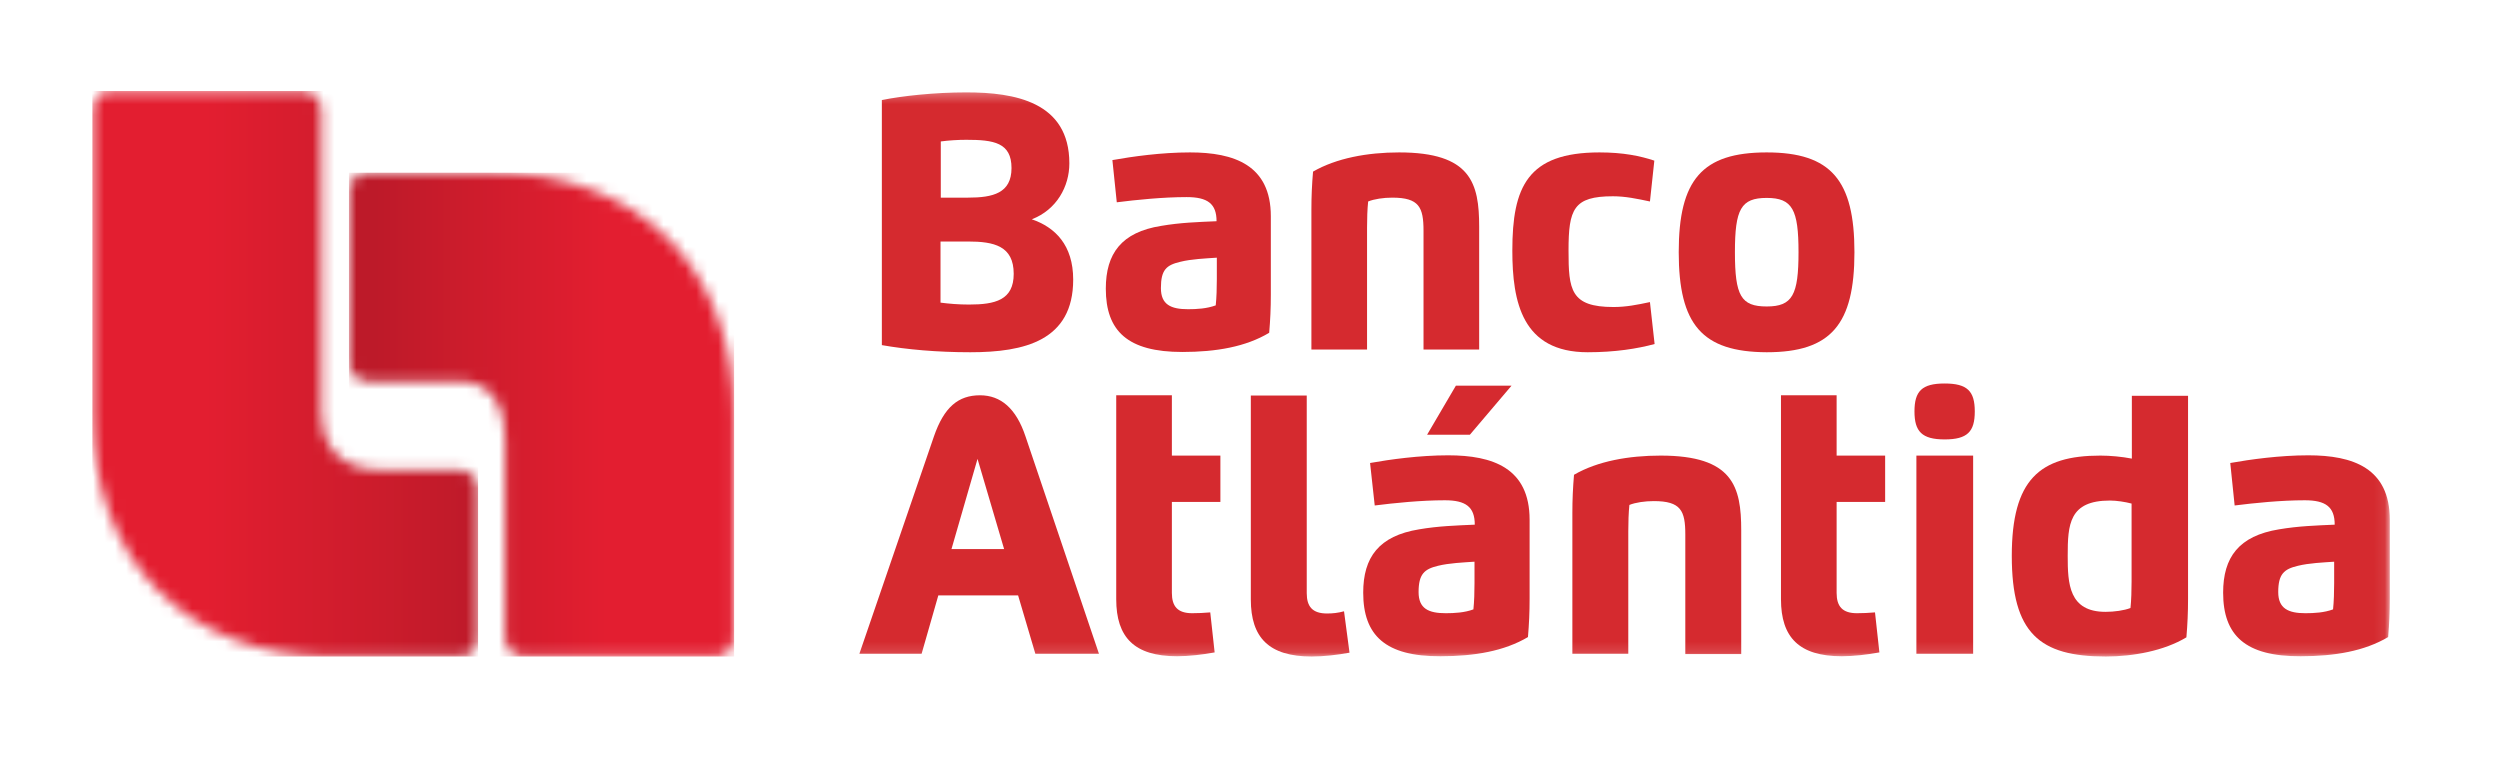
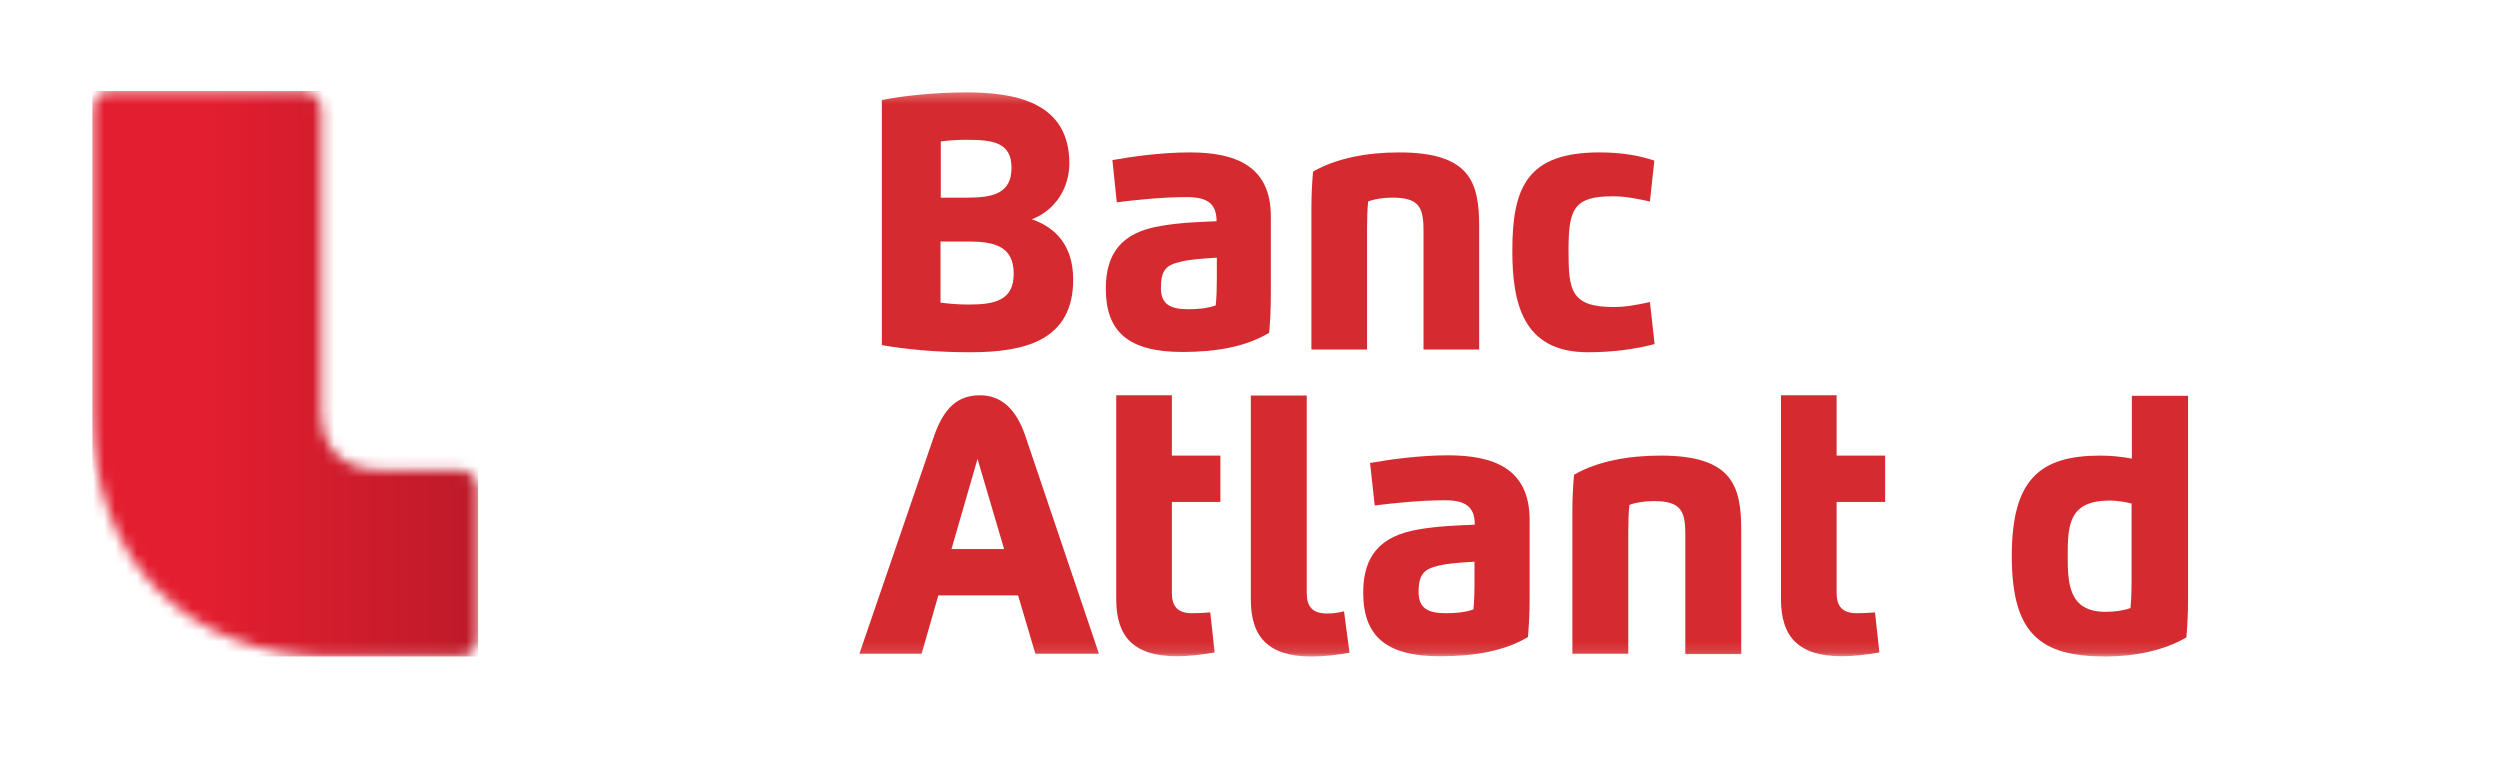
<svg xmlns="http://www.w3.org/2000/svg" width="228" height="70" viewBox="0 0 228 70" fill="none">
  <mask id="mask0_936_714" style="mask-type:luminance" maskUnits="userSpaceOnUse" x="8" y="8" width="210" height="52">
    <path d="M217.925 8.3H8.425V59.875H217.925V8.3Z" fill="white" />
  </mask>
  <g mask="url(#mask0_936_714)">
    <path d="M97.525 14.9C97.525 17 96.375 19.125 94.1 20C96.225 20.725 97.875 22.35 97.875 25.5C97.875 31.075 93.425 32.125 88.5 32.125C85.45 32.125 82.7 31.875 80.425 31.475V9.125C82.25 8.75 85.25 8.425 88.125 8.425C92.525 8.425 97.525 9.275 97.525 14.9ZM85.775 22.025V27.6C86.55 27.7 87.4 27.775 88.375 27.775C90.75 27.775 92.45 27.375 92.45 24.975C92.45 22.425 90.65 22.025 88.275 22.025H85.775ZM88.275 18.025C90.55 18.025 92.25 17.625 92.25 15.325C92.25 13 90.625 12.75 88.125 12.75C87.4 12.75 86.525 12.8 85.8 12.9V18.025H88.275Z" fill="#D52A2F" />
  </g>
  <mask id="mask1_936_714" style="mask-type:luminance" maskUnits="userSpaceOnUse" x="8" y="8" width="210" height="52">
    <path d="M217.925 8.3H8.425V59.875H217.925V8.3Z" fill="white" />
  </mask>
  <g mask="url(#mask1_936_714)">
    <path d="M100.85 26.325C100.85 23.125 102.275 21.175 105.9 20.6C107.65 20.3 109.25 20.25 110.95 20.175C110.95 18.575 110.125 17.975 108.225 17.975C106.075 17.975 103.625 18.225 101.85 18.45L101.45 14.6C103.275 14.275 105.9 13.9 108.525 13.9C112.55 13.9 115.9 15.05 115.9 19.725V26.875C115.9 28.125 115.85 29.175 115.75 30.35C113.625 31.625 110.925 32.1 107.825 32.1C102.85 32.1 100.85 30.2 100.85 26.325ZM110.975 23.5C109.9 23.575 108.65 23.625 107.65 23.875C106.375 24.175 105.875 24.6 105.875 26.275C105.875 27.775 106.775 28.2 108.35 28.2C109.15 28.2 110.05 28.15 110.875 27.85C110.95 27.125 110.975 26.275 110.975 25.475V23.5Z" fill="#D52A2F" />
  </g>
  <mask id="mask2_936_714" style="mask-type:luminance" maskUnits="userSpaceOnUse" x="8" y="8" width="210" height="52">
    <path d="M217.925 8.3H8.425V59.875H217.925V8.3Z" fill="white" />
  </mask>
  <g mask="url(#mask2_936_714)">
    <path d="M124.65 31.875H119.6V19.125C119.6 17.875 119.65 16.825 119.75 15.65C121.875 14.425 124.7 13.9 127.6 13.9C134.15 13.9 134.9 16.7 134.9 20.675V31.875H129.825V21.05C129.825 18.9 129.425 18.025 126.975 18.025C126.175 18.025 125.325 18.15 124.775 18.375C124.7 19.1 124.675 19.95 124.675 20.75V31.875H124.65Z" fill="#D52A2F" />
  </g>
  <mask id="mask3_936_714" style="mask-type:luminance" maskUnits="userSpaceOnUse" x="8" y="8" width="210" height="52">
    <path d="M217.925 8.3H8.425V59.875H217.925V8.3Z" fill="white" />
  </mask>
  <g mask="url(#mask3_936_714)">
    <path d="M150.9 31.375C149.325 31.8 147.3 32.125 144.8 32.125C138.825 32.125 137.925 27.55 137.925 22.85C137.925 17.05 139.3 13.9 145.875 13.9C148.05 13.9 149.6 14.225 150.875 14.65L150.475 18.375C149.3 18.125 148.225 17.9 147.1 17.9C143.5 17.9 143.05 19.075 143.05 22.85C143.05 26.425 143.225 28 147.15 28C148.3 28 149.3 27.8 150.475 27.55L150.9 31.375Z" fill="#D52A2F" />
  </g>
  <mask id="mask4_936_714" style="mask-type:luminance" maskUnits="userSpaceOnUse" x="8" y="8" width="210" height="52">
-     <path d="M217.925 8.3H8.425V59.875H217.925V8.3Z" fill="white" />
-   </mask>
+     </mask>
  <g mask="url(#mask4_936_714)">
    <path d="M153.1 23C153.1 16.4 155.225 13.9 161.125 13.9C167 13.9 169.125 16.45 169.125 23C169.125 29.575 167 32.125 161.125 32.125C155.225 32.1 153.1 29.6 153.1 23ZM164.025 23C164.025 19.125 163.475 18.05 161.125 18.05C158.775 18.05 158.225 19.075 158.225 23C158.225 26.975 158.775 27.95 161.125 27.95C163.475 27.95 164.025 26.9 164.025 23Z" fill="#D52A2F" />
  </g>
  <mask id="mask5_936_714" style="mask-type:luminance" maskUnits="userSpaceOnUse" x="8" y="8" width="210" height="52">
    <path d="M217.925 8.3H8.425V59.875H217.925V8.3Z" fill="white" />
  </mask>
  <g mask="url(#mask5_936_714)">
    <path d="M78.375 59.625L85.175 39.8C86.1 37.125 87.4 36.05 89.375 36.05C91.275 36.05 92.675 37.25 93.525 39.8L100.225 59.625H94.425L92.85 54.3H85.575L84.05 59.625H78.375ZM91.575 50.075L89.15 41.85L86.775 50.075H91.575Z" fill="#D52A2F" />
  </g>
  <mask id="mask6_936_714" style="mask-type:luminance" maskUnits="userSpaceOnUse" x="8" y="8" width="210" height="52">
    <path d="M217.925 8.3H8.425V59.875H217.925V8.3Z" fill="white" />
  </mask>
  <g mask="url(#mask6_936_714)">
    <path d="M119.175 36.1V54.1C119.175 55.325 119.7 55.95 121.025 55.95C121.55 55.95 122.025 55.9 122.575 55.75L123.075 59.525C122 59.725 120.725 59.875 119.625 59.875C115.725 59.875 114.075 58.15 114.075 54.675V36.075H119.175V36.1Z" fill="#D52A2F" />
  </g>
  <mask id="mask7_936_714" style="mask-type:luminance" maskUnits="userSpaceOnUse" x="8" y="8" width="210" height="52">
    <path d="M217.925 8.3H8.425V59.875H217.925V8.3Z" fill="white" />
  </mask>
  <g mask="url(#mask7_936_714)">
-     <path d="M124.325 54.05C124.325 50.825 125.75 48.875 129.425 48.275C131.175 47.975 132.8 47.925 134.5 47.85C134.5 46.225 133.675 45.625 131.775 45.625C129.6 45.625 127.15 45.875 125.375 46.1L124.95 42.225C126.775 41.9 129.45 41.525 132.075 41.525C136.125 41.525 139.5 42.675 139.5 47.4V54.6C139.5 55.85 139.45 56.9 139.35 58.1C137.2 59.375 134.5 59.85 131.375 59.85C126.35 59.875 124.325 57.95 124.325 54.05ZM134.5 51.225C133.4 51.3 132.175 51.35 131.15 51.6C129.9 51.9 129.375 52.35 129.375 54C129.375 55.5 130.275 55.925 131.85 55.925C132.65 55.925 133.575 55.875 134.375 55.575C134.45 54.85 134.475 53.975 134.475 53.175V51.225H134.5ZM134.05 39.65H130.15L132.775 35.175H137.85L134.05 39.65Z" fill="#D52A2F" />
+     <path d="M124.325 54.05C124.325 50.825 125.75 48.875 129.425 48.275C131.175 47.975 132.8 47.925 134.5 47.85C134.5 46.225 133.675 45.625 131.775 45.625C129.6 45.625 127.15 45.875 125.375 46.1L124.95 42.225C126.775 41.9 129.45 41.525 132.075 41.525C136.125 41.525 139.5 42.675 139.5 47.4V54.6C139.5 55.85 139.45 56.9 139.35 58.1C137.2 59.375 134.5 59.85 131.375 59.85C126.35 59.875 124.325 57.95 124.325 54.05ZM134.5 51.225C133.4 51.3 132.175 51.35 131.15 51.6C129.9 51.9 129.375 52.35 129.375 54C129.375 55.5 130.275 55.925 131.85 55.925C132.65 55.925 133.575 55.875 134.375 55.575C134.45 54.85 134.475 53.975 134.475 53.175V51.225H134.5ZM134.05 39.65H130.15H137.85L134.05 39.65Z" fill="#D52A2F" />
  </g>
  <mask id="mask8_936_714" style="mask-type:luminance" maskUnits="userSpaceOnUse" x="8" y="8" width="210" height="52">
    <path d="M217.925 8.3H8.425V59.875H217.925V8.3Z" fill="white" />
  </mask>
  <g mask="url(#mask8_936_714)">
    <path d="M148.5 59.625H143.4V46.8C143.4 45.55 143.45 44.5 143.55 43.3C145.7 42.05 148.55 41.55 151.45 41.55C158.05 41.55 158.8 44.375 158.8 48.375V59.65H153.7V48.75C153.7 46.575 153.3 45.7 150.825 45.7C150.025 45.7 149.15 45.825 148.6 46.05C148.525 46.775 148.5 47.65 148.5 48.45V59.625Z" fill="#D52A2F" />
  </g>
  <mask id="mask9_936_714" style="mask-type:luminance" maskUnits="userSpaceOnUse" x="8" y="8" width="210" height="52">
-     <path d="M217.925 8.3H8.425V59.875H217.925V8.3Z" fill="white" />
-   </mask>
+     </mask>
  <g mask="url(#mask9_936_714)">
    <path d="M174.6 37.525C174.6 35.675 175.275 34.975 177.35 34.975C179.425 34.975 180.1 35.675 180.1 37.525C180.1 39.375 179.425 40.075 177.35 40.075C175.275 40.075 174.6 39.35 174.6 37.525ZM174.775 41.55H179.95V59.625H174.775V41.55Z" fill="#D52A2F" />
  </g>
  <mask id="mask10_936_714" style="mask-type:luminance" maskUnits="userSpaceOnUse" x="8" y="8" width="210" height="52">
    <path d="M217.925 8.3H8.425V59.875H217.925V8.3Z" fill="white" />
  </mask>
  <g mask="url(#mask10_936_714)">
    <path d="M194.4 36.1H199.55V54.625C199.55 55.875 199.5 56.925 199.4 58.125C197.375 59.35 194.55 59.875 192.05 59.875C186 59.875 183.475 57.75 183.475 50.7C183.475 43.75 186 41.55 191.55 41.55C192.45 41.55 193.525 41.65 194.425 41.825V36.1H194.4ZM192.425 45.65C188.7 45.65 188.575 47.825 188.575 50.7C188.575 53.225 188.675 55.8 192.025 55.8C192.825 55.8 193.725 55.675 194.3 55.45C194.375 54.725 194.4 53.85 194.4 53.05V45.925C193.825 45.775 193.05 45.65 192.425 45.65Z" fill="#D52A2F" />
  </g>
  <mask id="mask11_936_714" style="mask-type:luminance" maskUnits="userSpaceOnUse" x="8" y="8" width="210" height="52">
-     <path d="M217.925 8.3H8.425V59.875H217.925V8.3Z" fill="white" />
-   </mask>
+     </mask>
  <g mask="url(#mask11_936_714)">
    <path d="M202.75 54.05C202.75 50.825 204.175 48.875 207.85 48.275C209.625 47.975 211.225 47.925 212.925 47.85C212.925 46.225 212.1 45.625 210.2 45.625C208.025 45.625 205.575 45.875 203.8 46.1L203.4 42.225C205.225 41.9 207.9 41.525 210.525 41.525C214.575 41.525 217.95 42.675 217.95 47.4V54.6C217.95 55.85 217.9 56.9 217.8 58.1C215.65 59.375 212.95 59.85 209.825 59.85C204.775 59.875 202.75 57.95 202.75 54.05ZM212.925 51.225C211.825 51.3 210.6 51.35 209.575 51.6C208.3 51.9 207.775 52.35 207.775 54C207.775 55.5 208.7 55.925 210.25 55.925C211.05 55.925 211.975 55.875 212.775 55.575C212.85 54.85 212.875 53.975 212.875 53.175V51.225H212.925Z" fill="#D52A2F" />
  </g>
  <mask id="mask12_936_714" style="mask-type:luminance" maskUnits="userSpaceOnUse" x="8" y="8" width="210" height="52">
    <path d="M217.925 8.3H8.425V59.875H217.925V8.3Z" fill="white" />
  </mask>
  <g mask="url(#mask12_936_714)">
    <path d="M167.5 36.1V41.55H171.925V45.775H167.5V54.075C167.5 55.3 168.025 55.925 169.35 55.925C169.875 55.925 170.425 55.9 171 55.85L171.4 59.5C170.325 59.7 169.05 59.85 167.975 59.85C164.075 59.85 162.425 58.125 162.425 54.65V36.05H167.5V36.1Z" fill="#D52A2F" />
  </g>
  <mask id="mask13_936_714" style="mask-type:luminance" maskUnits="userSpaceOnUse" x="8" y="8" width="210" height="52">
    <path d="M217.925 8.3H8.425V59.875H217.925V8.3Z" fill="white" />
  </mask>
  <g mask="url(#mask13_936_714)">
    <path d="M106.875 36.1V41.55H111.3V45.775H106.875V54.075C106.875 55.3 107.4 55.925 108.725 55.925C109.25 55.925 109.8 55.9 110.375 55.85L110.775 59.5C109.7 59.7 108.425 59.85 107.35 59.85C103.45 59.85 101.8 58.125 101.8 54.65V36.05H106.875V36.1Z" fill="#D52A2F" />
  </g>
  <mask id="mask14_936_714" style="mask-type:luminance" maskUnits="userSpaceOnUse" x="8" y="8" width="36" height="52">
    <path d="M10.125 8.3C9.2 8.3 8.425 9.05 8.425 10V37.725C8.425 51.15 17.05 59.9 30.475 59.9H41.9C42.825 59.9 43.6 59.125 43.6 58.2V44.55C43.6 43.625 42.825 42.85 41.9 42.85H34.6C33.675 42.85 29.3 42.7 29.3 37.55V10C29.3 9.075 28.525 8.3 27.6 8.3H10.125Z" fill="white" />
  </mask>
  <g mask="url(#mask14_936_714)">
    <path d="M43.6 8.3H8.425V59.875H43.6V8.3Z" fill="url(#paint0_linear_936_714)" />
  </g>
  <mask id="mask15_936_714" style="mask-type:luminance" maskUnits="userSpaceOnUse" x="31" y="15" width="36" height="45">
    <path d="M33.525 15.75C32.6 15.75 31.825 16.525 31.825 17.45V33.075C31.825 34 32.6 34.775 33.525 34.775H41.85C42.775 34.775 46.05 34.925 46.05 40.075V58.175C46.05 59.1 46.825 59.875 47.75 59.875H65.25C66.175 59.875 66.95 59.1 66.95 58.175V37.925C66.95 24.5 58.325 15.75 44.9 15.75H33.525V15.75Z" fill="white" />
  </mask>
  <g mask="url(#mask15_936_714)">
-     <path d="M66.95 15.75H31.825V59.875H66.95V15.75Z" fill="url(#paint1_linear_936_714)" />
-   </g>
+     </g>
  <defs>
    <linearGradient id="paint0_linear_936_714" x1="18.709" y1="34.098" x2="44.087" y2="34.098" gradientUnits="userSpaceOnUse">
      <stop stop-color="#E31E30" />
      <stop offset="0.613" stop-color="#CC1C2C" />
      <stop offset="1" stop-color="#BD1A29" />
    </linearGradient>
    <linearGradient id="paint1_linear_936_714" x1="55.368" y1="37.818" x2="34.232" y2="37.818" gradientUnits="userSpaceOnUse">
      <stop stop-color="#E31E30" />
      <stop offset="0.613" stop-color="#CC1C2C" />
      <stop offset="1" stop-color="#BD1A29" />
    </linearGradient>
  </defs>
</svg>